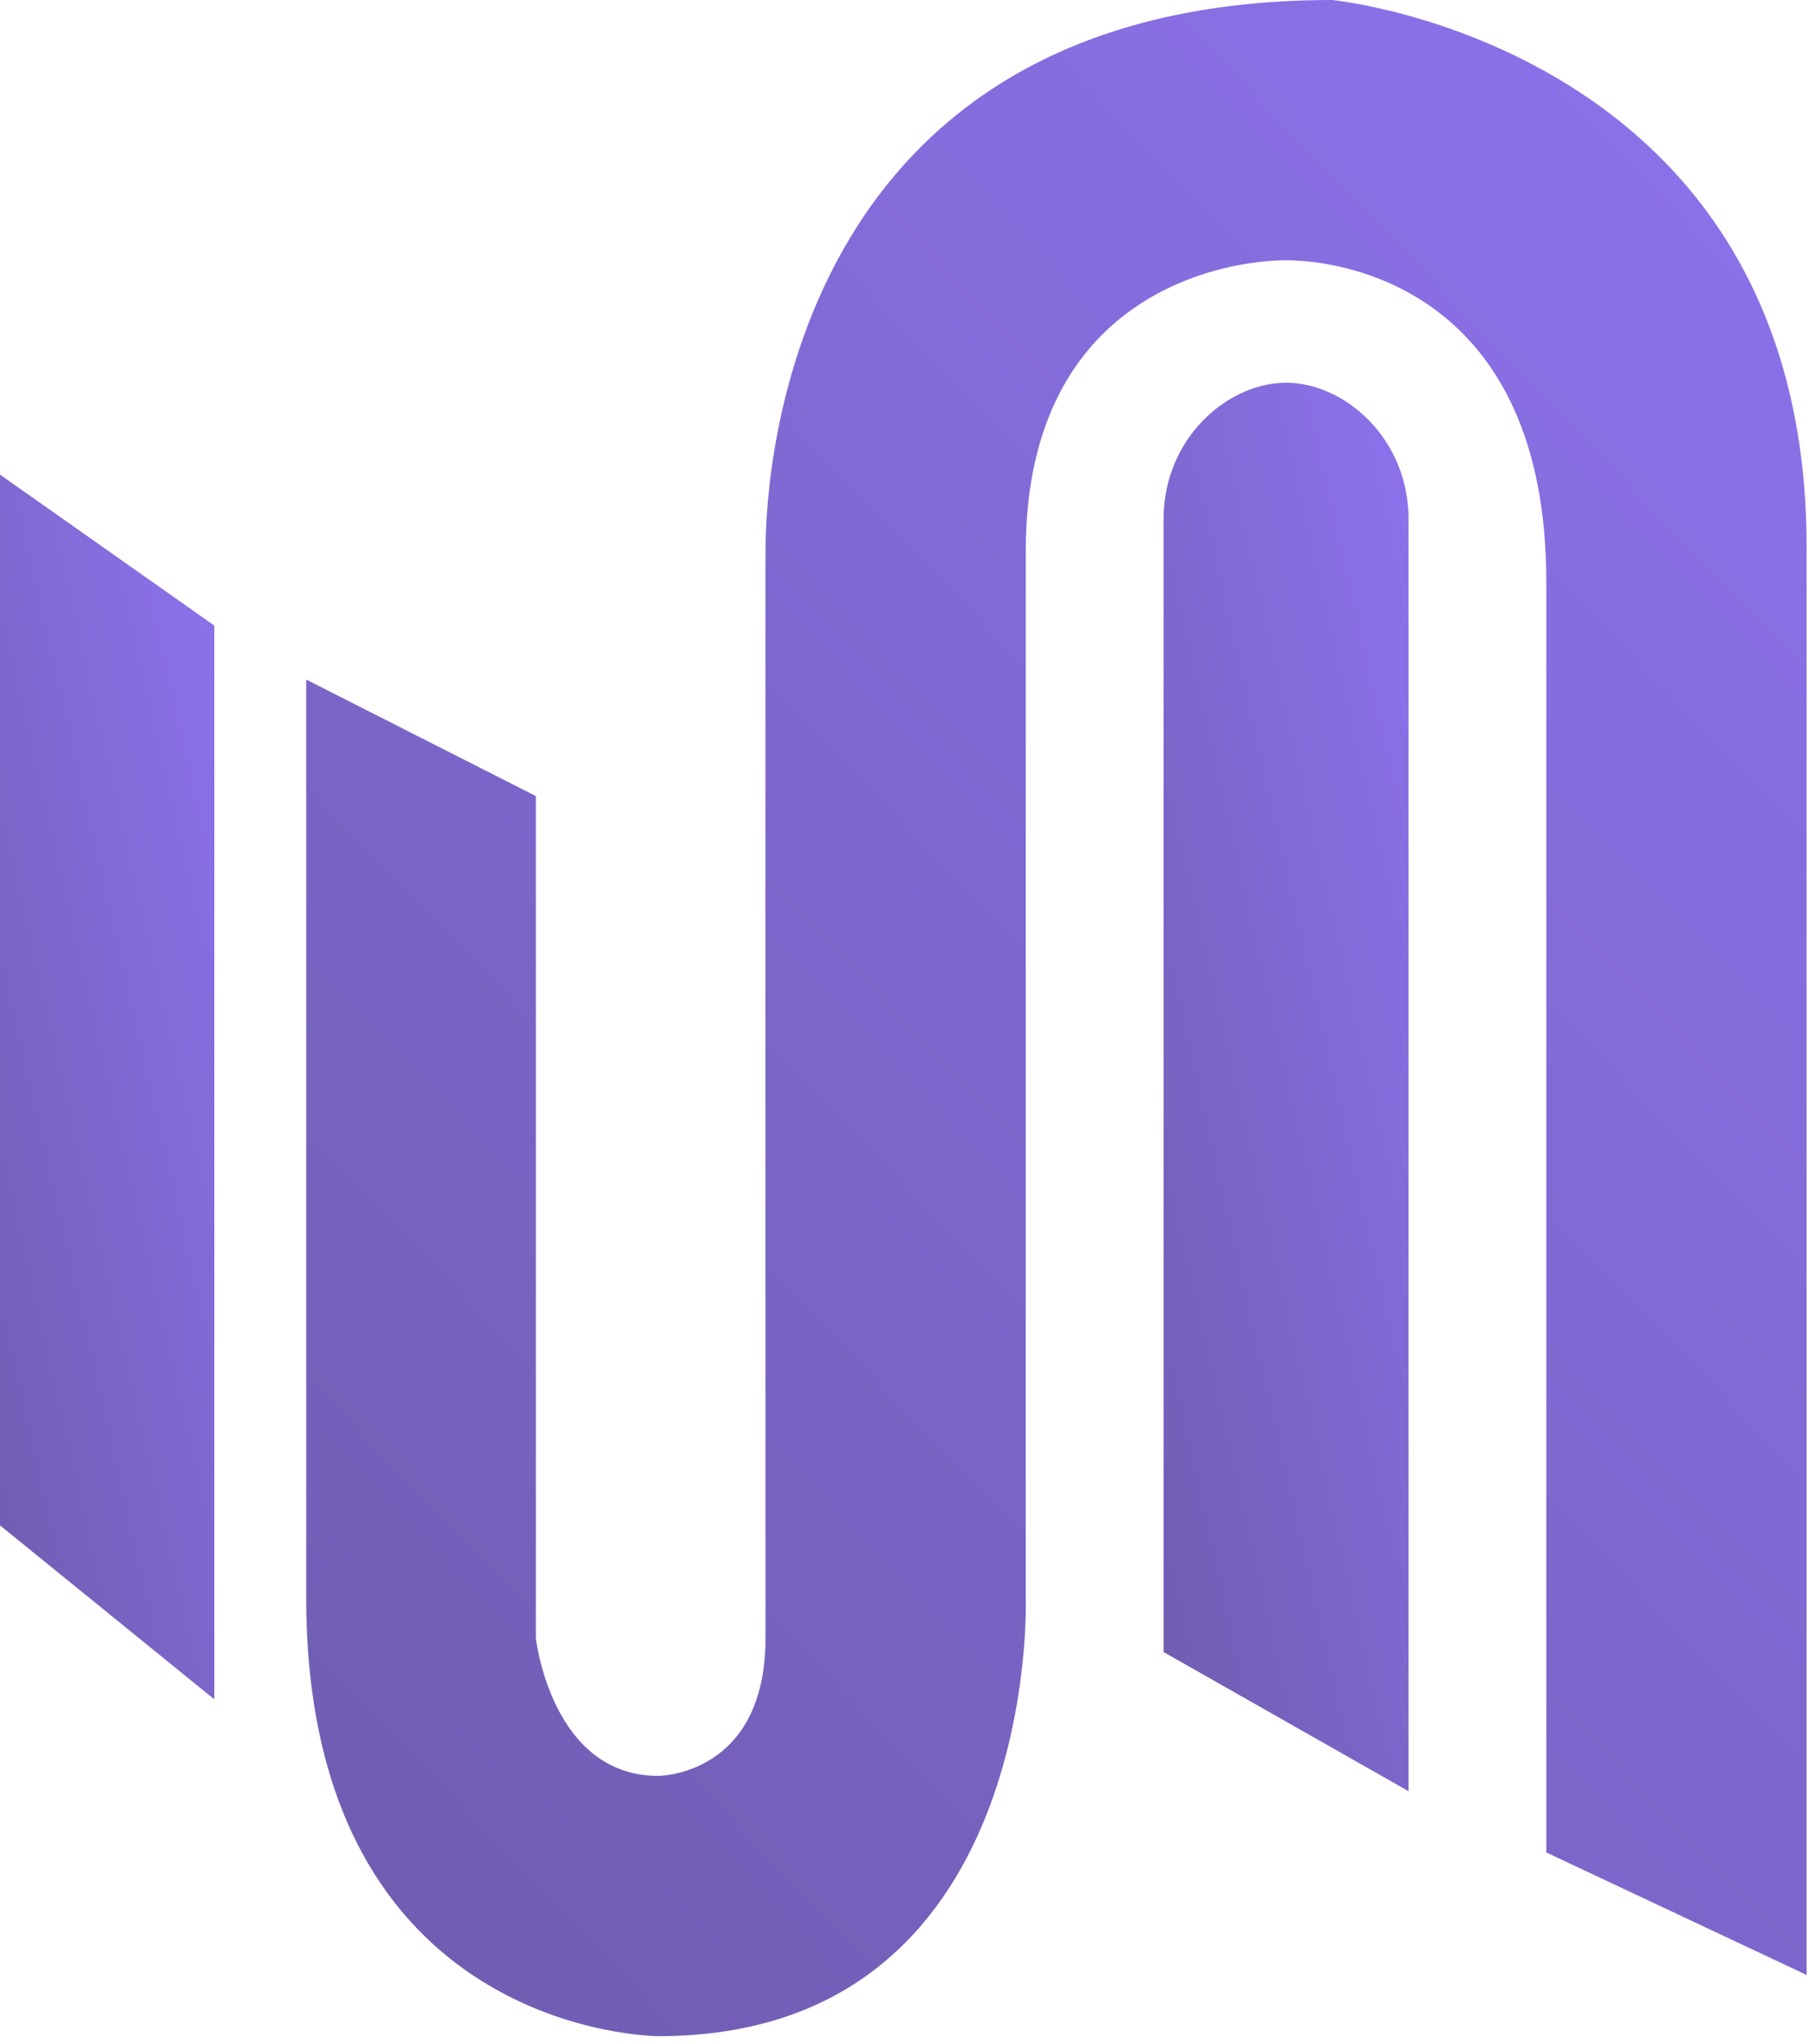
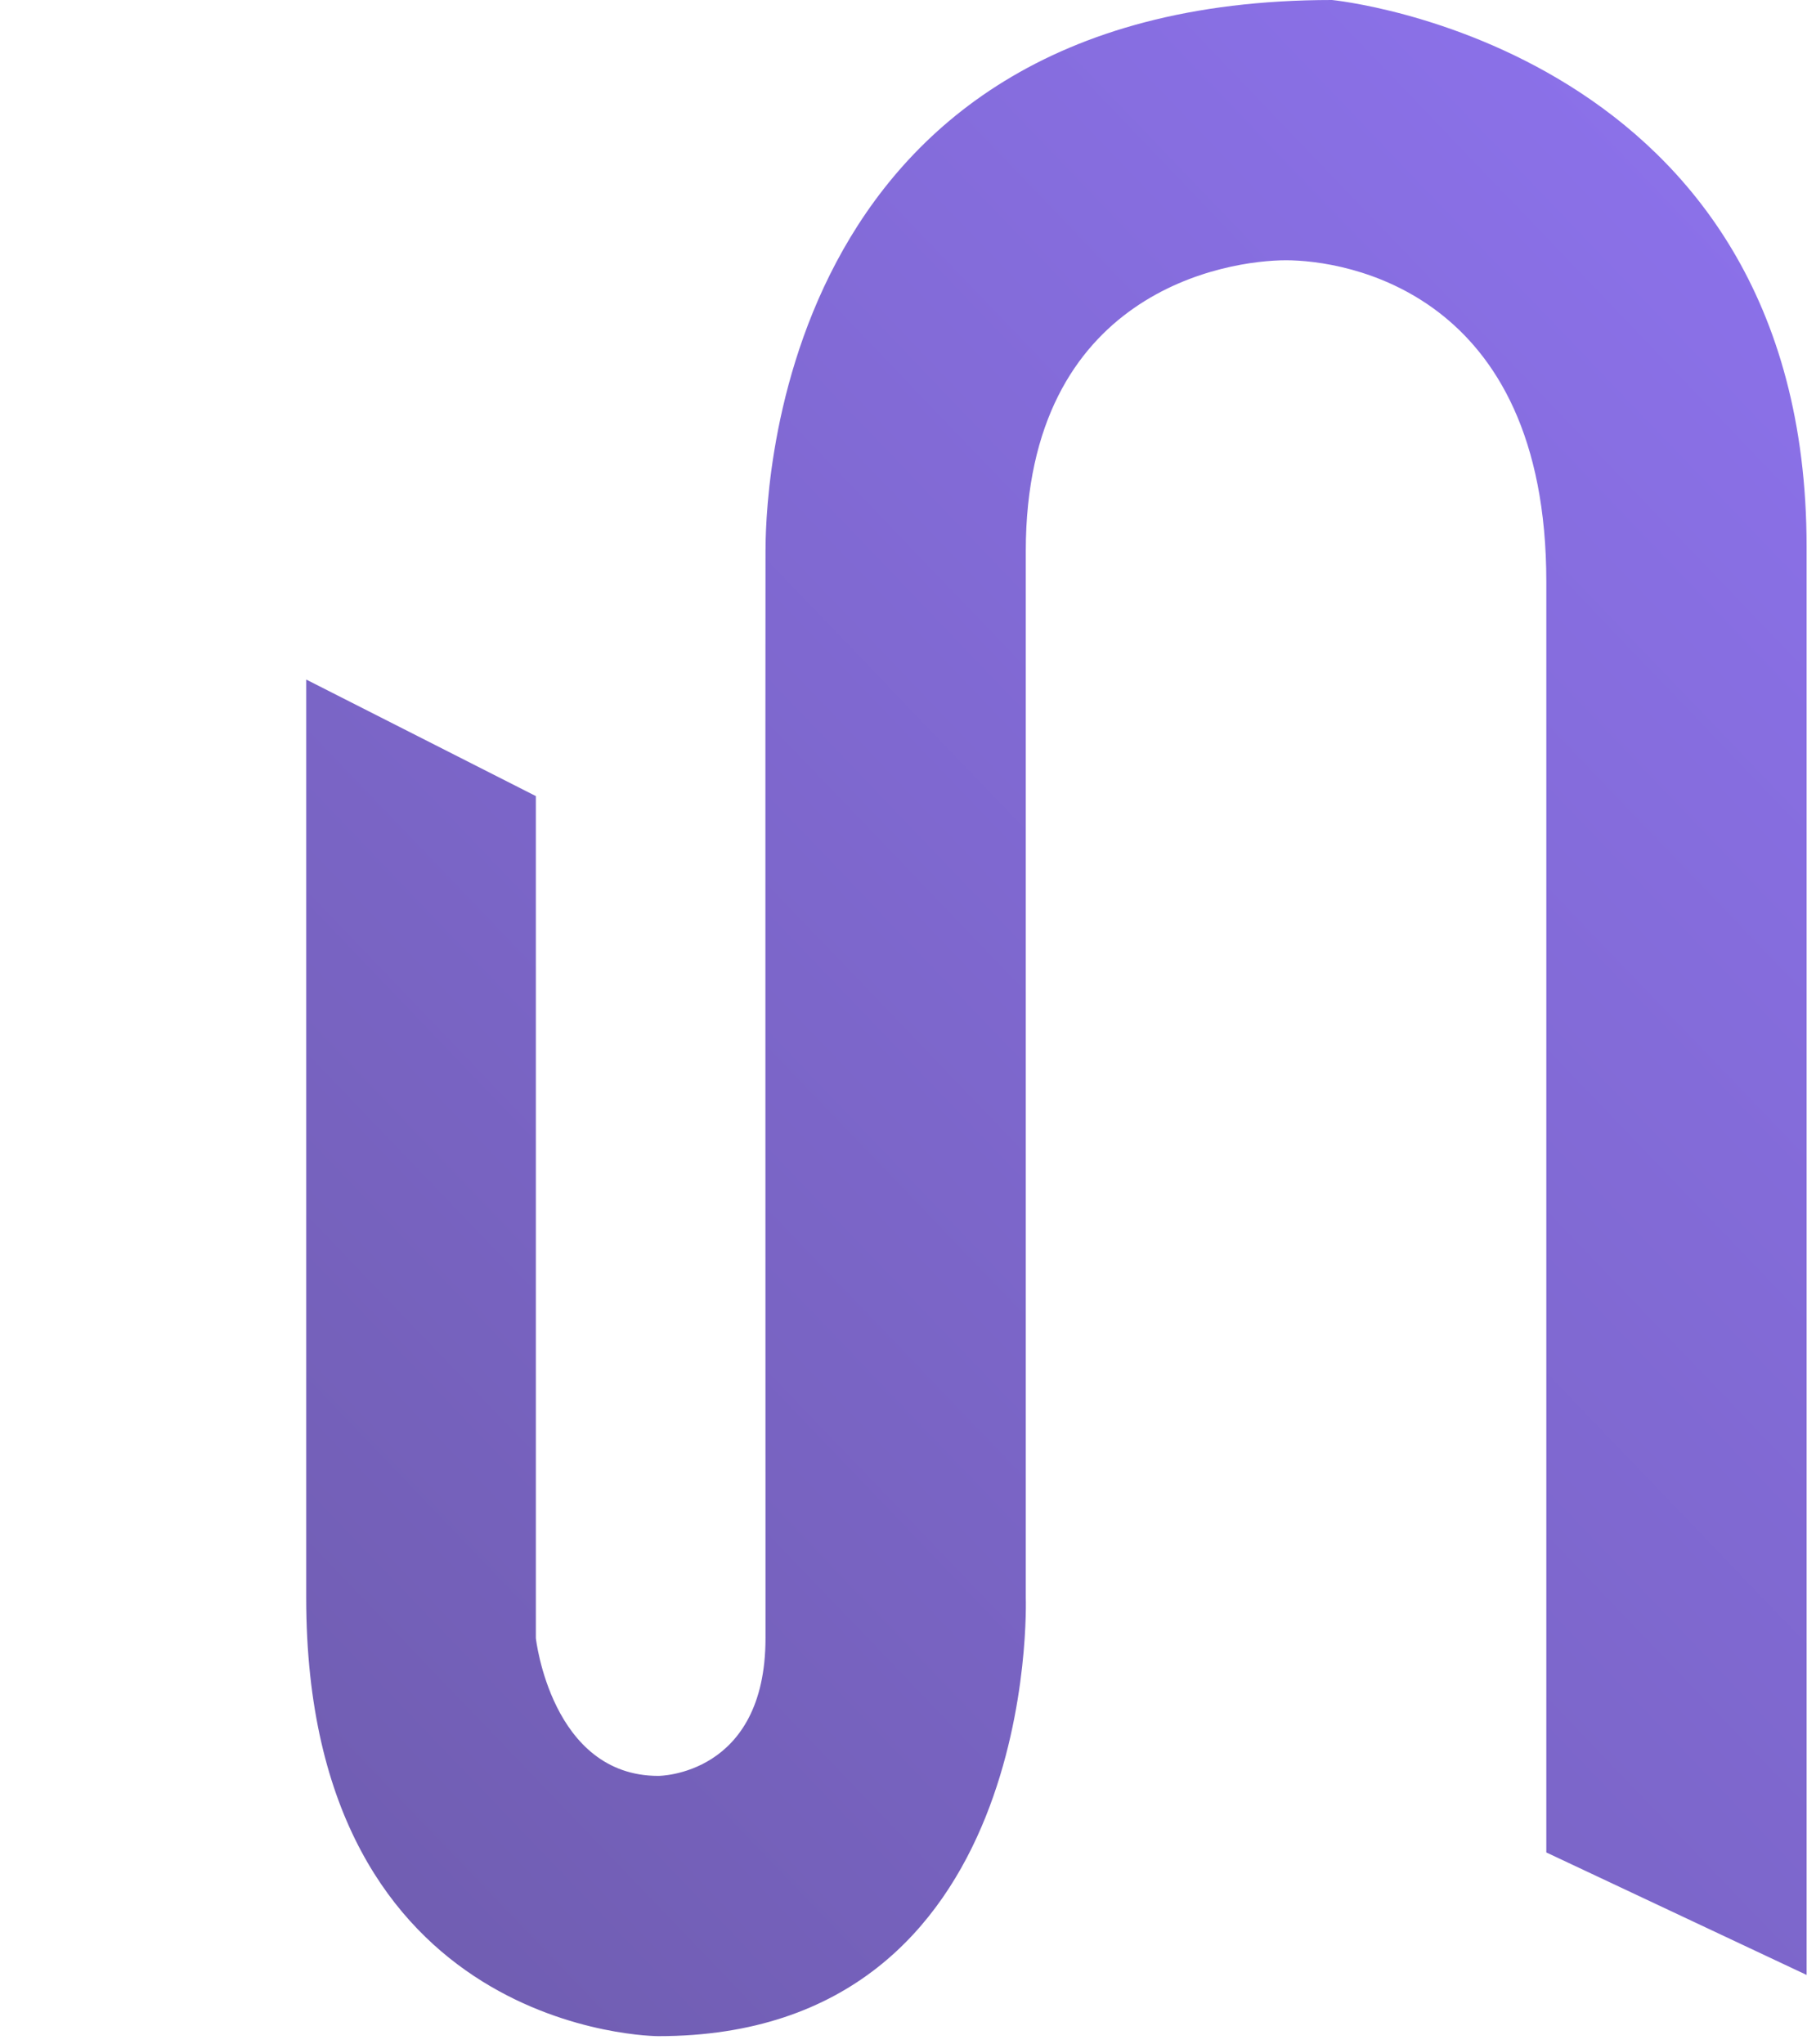
<svg xmlns="http://www.w3.org/2000/svg" width="167" height="188" viewBox="0 0 167 188" fill="none">
-   <path d="M0 140.28L19.711 156.28V57.532L0 43.646V140.28Z" fill="url(#paint0_linear_108_2568)" />
  <path d="M49.277 73.212V150.648C49.277 150.648 50.685 163.319 60.541 163.319C60.541 163.319 70.396 163.319 70.396 150.648C70.396 150.648 70.374 54.01 70.396 50.685C70.418 47.361 70.396 0 122.489 0C122.489 0 166.135 4.224 166.135 50.286V181.623L142.2 170.359C142.2 170.359 142.2 80.252 142.2 53.501C142.2 26.751 123.657 23.935 118.266 23.935C112.874 23.935 94.331 26.751 94.331 50.685C94.331 74.62 94.331 146.937 94.331 146.937C94.331 146.937 95.739 187.254 60.541 187.254C60.541 187.254 28.158 187.254 28.158 146.937V62.494L49.277 73.212Z" fill="url(#paint1_linear_108_2568)" />
-   <path d="M129.529 164.727C129.529 164.727 129.529 55.211 129.529 47.748C129.529 40.285 123.616 35.198 118.266 35.198C112.916 35.198 107.002 40.285 107.002 47.748C107.002 55.212 107.002 151.927 107.002 151.927L129.529 164.727Z" fill="url(#paint2_linear_108_2568)" />
  <defs>
    <linearGradient id="paint0_linear_108_2568" x1="20.525" y1="43.946" x2="-20.273" y2="53.24" gradientUnits="userSpaceOnUse">
      <stop stop-color="#8E73EF" />
      <stop offset="1" stop-color="#715EB3" />
    </linearGradient>
    <linearGradient id="paint1_linear_108_2568" x1="171.836" y1="0.5" x2="15.364" y2="150.573" gradientUnits="userSpaceOnUse">
      <stop stop-color="#8E73EF" />
      <stop offset="1" stop-color="#715EB3" />
    </linearGradient>
    <linearGradient id="paint2_linear_108_2568" x1="130.46" y1="35.544" x2="83.805" y2="46.105" gradientUnits="userSpaceOnUse">
      <stop stop-color="#8E73EF" />
      <stop offset="1" stop-color="#715EB3" />
    </linearGradient>
  </defs>
</svg>